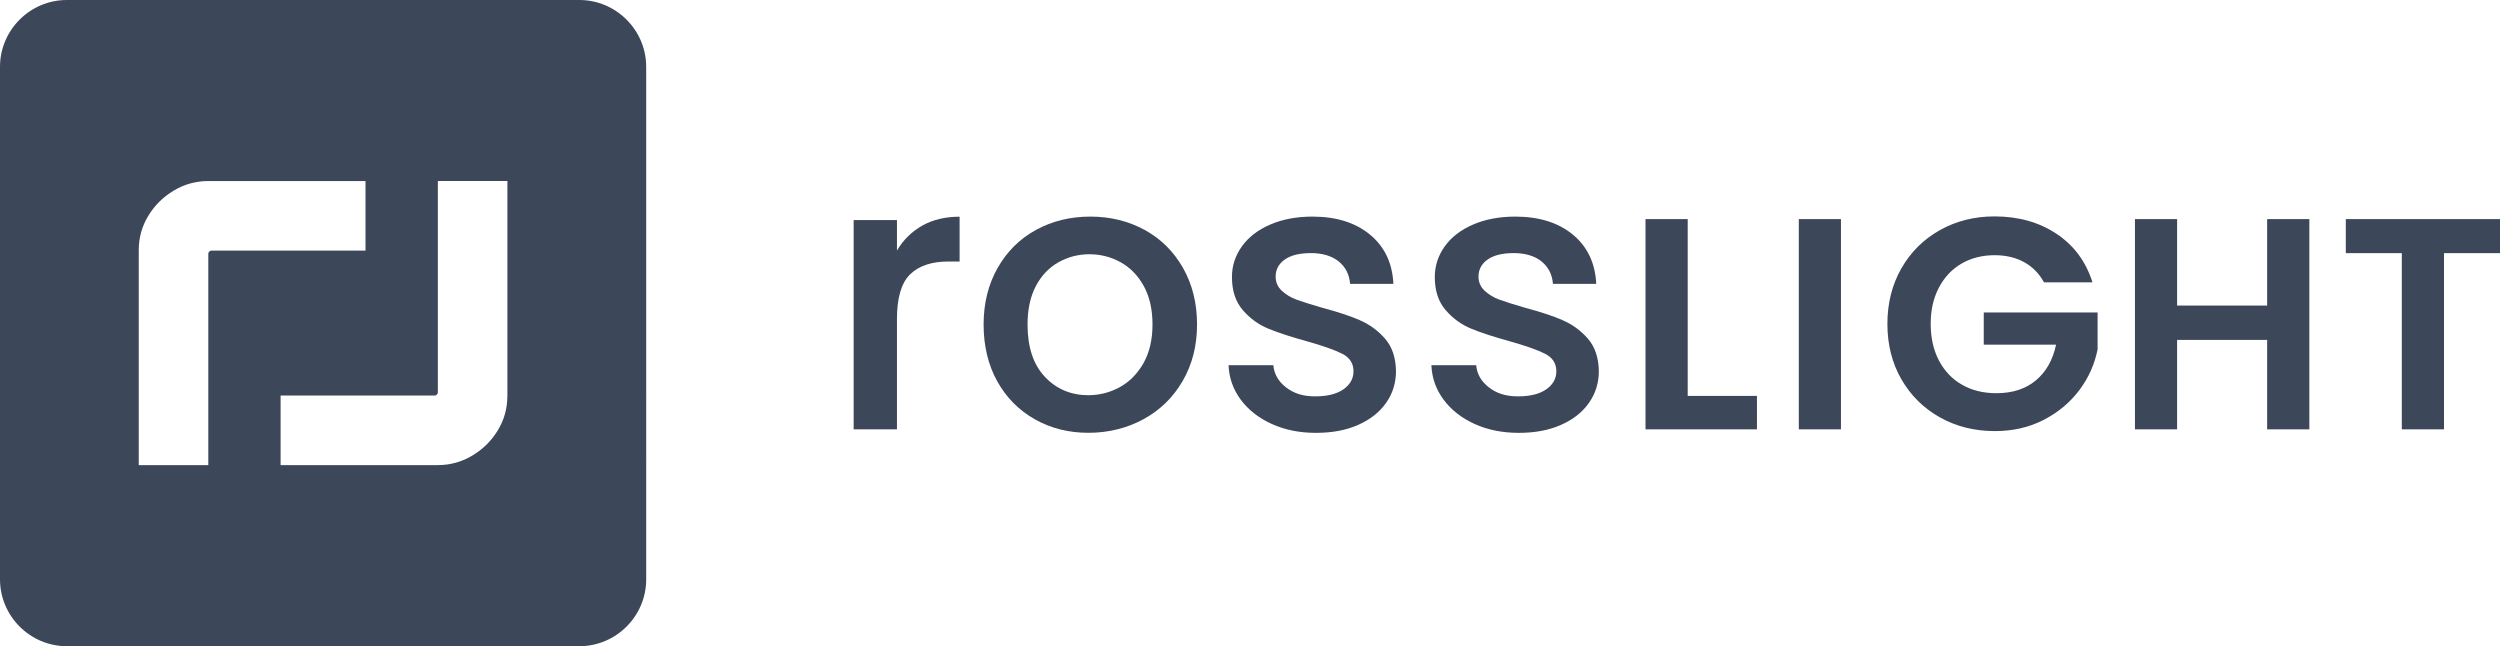
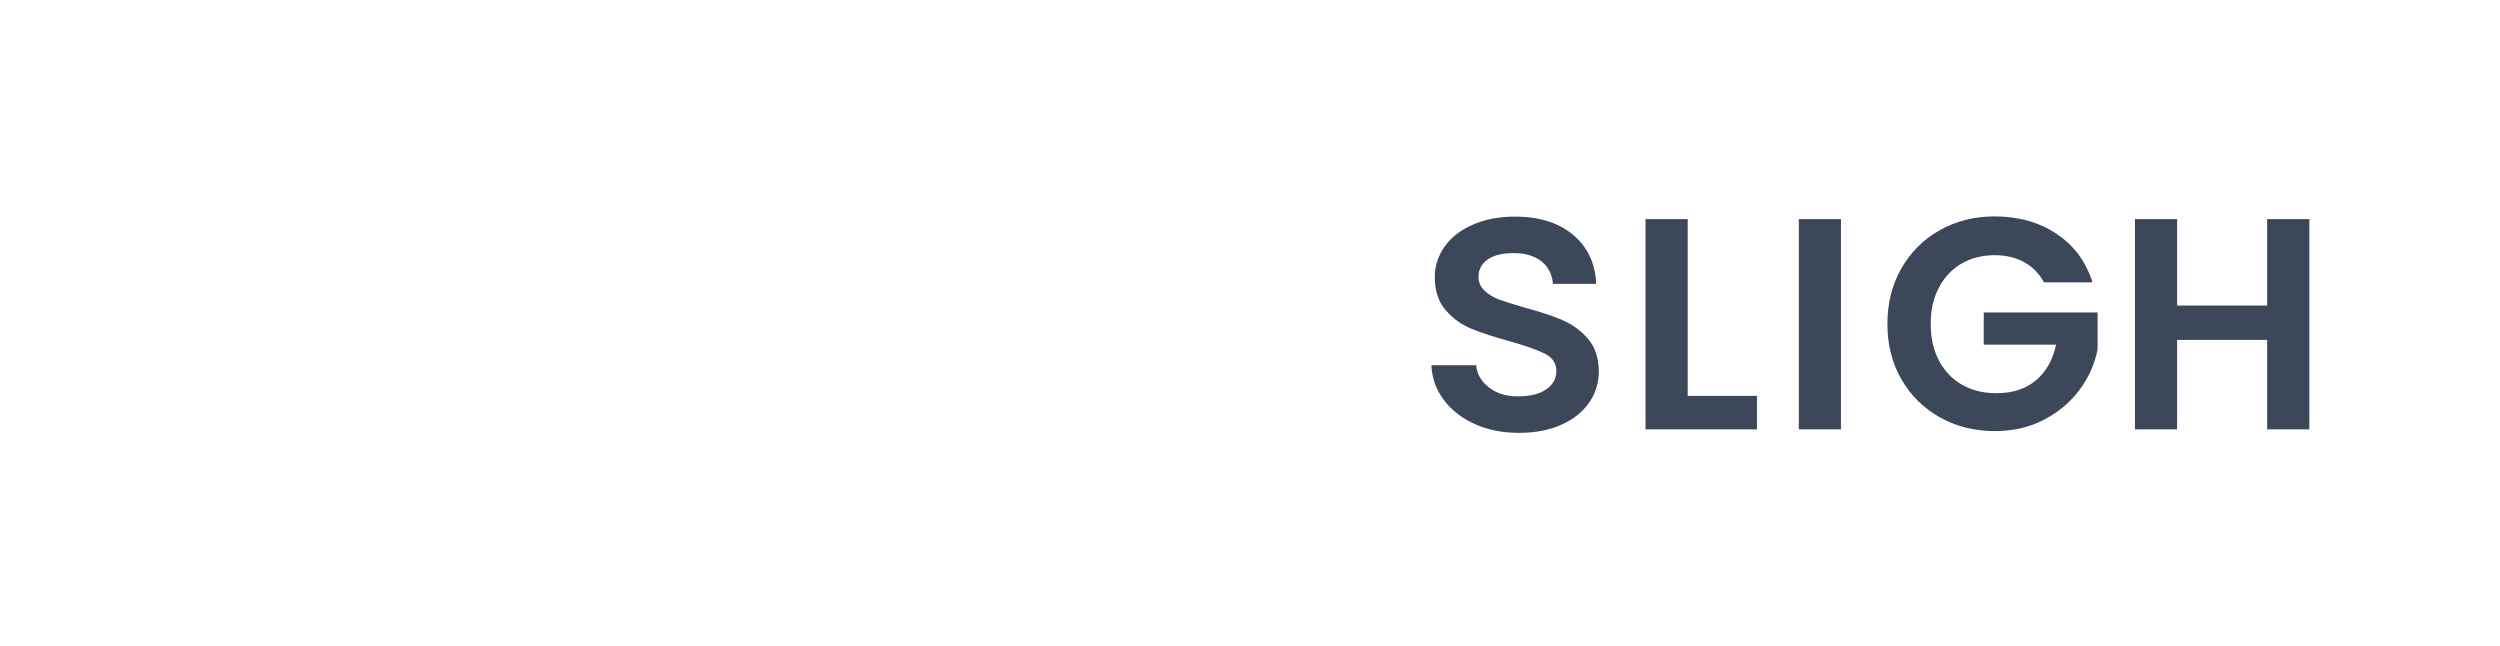
<svg xmlns="http://www.w3.org/2000/svg" id="Ebene_2" data-name="Ebene 2" viewBox="0 0 500 129.23">
  <defs>
    <style>
      .cls-1 {
        fill: #3d475a;
      }
    </style>
  </defs>
  <g id="Ebene_1-2" data-name="Ebene 1">
    <g>
-       <path class="cls-1" d="M115.86,0H13.37C6.01,0,0,6.01,0,13.37v102.5c0,7.35,6.01,13.37,13.37,13.37h102.5c7.35,0,13.37-6.01,13.37-13.37V13.37c0-7.35-6.01-13.37-13.37-13.37ZM41.86,50.31c-.13.13-.2.26-.2.39v42.32h-13.91v-43c0-2.48.64-4.77,1.91-6.86,1.27-2.09,2.97-3.77,5.09-5.04,2.12-1.27,4.42-1.91,6.91-1.91h31.44v13.91h-30.86c-.13,0-.26.07-.39.2ZM101.47,79.21c0,2.48-.64,4.77-1.91,6.86-1.27,2.09-2.97,3.77-5.09,5.04-2.12,1.27-4.42,1.91-6.91,1.91h-31.44v-13.91h30.86c.13,0,.26-.07.39-.2.13-.13.2-.26.2-.39v-42.32h13.91v43Z" />
-       <path class="cls-1" d="M179.39,50.09v-6.08h-8.66v41.86h8.66v-22.03c0-4.25.87-7.24,2.62-8.96,1.75-1.72,4.32-2.58,7.71-2.58h2.2v-8.96c-2.89,0-5.38.6-7.48,1.79-2.1,1.19-3.79,2.85-5.05,4.98Z" />
-       <path class="cls-1" d="M228.92,45.98c-3.24-1.77-6.86-2.66-10.86-2.66s-7.62.89-10.86,2.66c-3.24,1.77-5.8,4.31-7.67,7.6-1.87,3.29-2.81,7.07-2.81,11.32s.91,8.09,2.73,11.36c1.82,3.27,4.33,5.8,7.52,7.6,3.19,1.8,6.76,2.7,10.71,2.7s7.66-.9,10.98-2.7c3.32-1.8,5.94-4.34,7.86-7.64,1.92-3.29,2.89-7.07,2.89-11.32s-.94-8.03-2.81-11.32c-1.87-3.29-4.43-5.82-7.67-7.6ZM228.69,72.65c-1.22,2.13-2.8,3.72-4.75,4.79-1.95,1.06-4.04,1.6-6.27,1.6-3.49,0-6.39-1.23-8.7-3.68-2.31-2.46-3.46-5.94-3.46-10.45,0-3.04.56-5.61,1.67-7.71,1.11-2.1,2.62-3.68,4.52-4.75,1.9-1.06,3.96-1.6,6.19-1.6s4.3.53,6.23,1.6c1.92,1.06,3.47,2.65,4.63,4.75,1.16,2.1,1.75,4.67,1.75,7.71s-.61,5.62-1.82,7.75Z" />
-       <path class="cls-1" d="M271.96,64.03c-1.95-.84-4.45-1.66-7.48-2.47-2.28-.66-4-1.2-5.17-1.63-1.17-.43-2.15-1.03-2.96-1.79-.81-.76-1.22-1.7-1.22-2.81,0-1.42.61-2.56,1.82-3.42,1.22-.86,2.96-1.29,5.24-1.29s4.18.56,5.55,1.67c1.37,1.11,2.13,2.61,2.28,4.48h8.66c-.2-4.15-1.76-7.43-4.67-9.84-2.91-2.4-6.75-3.61-11.51-3.61-3.19,0-6.01.53-8.47,1.6-2.46,1.06-4.34,2.52-5.66,4.37-1.32,1.85-1.98,3.89-1.98,6.12,0,2.73.72,4.94,2.17,6.61,1.44,1.67,3.15,2.91,5.13,3.72,1.98.81,4.53,1.65,7.67,2.51,3.24.91,5.61,1.75,7.1,2.51,1.49.76,2.24,1.93,2.24,3.49,0,1.47-.67,2.67-2.01,3.61-1.34.94-3.23,1.41-5.66,1.41s-4.27-.59-5.81-1.79c-1.55-1.19-2.39-2.67-2.55-4.44h-8.96c.1,2.53.91,4.82,2.43,6.88,1.52,2.05,3.58,3.67,6.19,4.86,2.61,1.19,5.56,1.79,8.85,1.79s6.07-.53,8.47-1.6,4.27-2.53,5.58-4.41c1.32-1.87,1.97-4,1.97-6.38-.05-2.68-.78-4.84-2.2-6.46-1.42-1.62-3.1-2.85-5.05-3.68Z" />
      <path class="cls-1" d="M312.53,64.03c-1.95-.84-4.44-1.66-7.48-2.47-2.28-.66-4-1.2-5.17-1.63-1.17-.43-2.15-1.03-2.96-1.79-.81-.76-1.22-1.7-1.22-2.81,0-1.42.61-2.56,1.82-3.42,1.22-.86,2.96-1.29,5.24-1.29s4.18.56,5.55,1.67c1.37,1.11,2.13,2.61,2.28,4.48h8.66c-.2-4.15-1.76-7.43-4.67-9.84-2.91-2.4-6.75-3.61-11.51-3.61-3.19,0-6.01.53-8.47,1.6-2.46,1.06-4.34,2.52-5.66,4.37-1.32,1.85-1.98,3.89-1.98,6.12,0,2.73.72,4.94,2.17,6.61,1.44,1.67,3.15,2.91,5.13,3.72,1.98.81,4.53,1.65,7.67,2.51,3.24.91,5.61,1.75,7.1,2.51,1.49.76,2.24,1.93,2.24,3.49,0,1.47-.67,2.67-2.01,3.61-1.34.94-3.23,1.41-5.66,1.41s-4.27-.59-5.81-1.79c-1.55-1.19-2.39-2.67-2.55-4.44h-8.96c.1,2.53.91,4.82,2.43,6.88,1.52,2.05,3.58,3.67,6.19,4.86,2.61,1.19,5.56,1.79,8.85,1.79s6.06-.53,8.47-1.6c2.4-1.06,4.27-2.53,5.58-4.41,1.32-1.87,1.97-4,1.97-6.38-.05-2.68-.79-4.84-2.2-6.46-1.42-1.62-3.1-2.85-5.05-3.68Z" />
      <polygon class="cls-1" points="337.54 43.82 329.1 43.82 329.1 85.87 351.39 85.87 351.39 79.18 337.54 79.18 337.54 43.82" />
      <rect class="cls-1" x="359.76" y="43.82" width="8.43" height="42.05" />
      <path class="cls-1" d="M396.75,68.94h14.46c-.64,3.05-1.99,5.43-4.04,7.14-2.05,1.71-4.68,2.56-7.89,2.56-2.61,0-4.9-.56-6.87-1.69-1.97-1.12-3.5-2.73-4.61-4.82-1.1-2.09-1.66-4.54-1.66-7.35s.54-5.14,1.63-7.23c1.08-2.09,2.59-3.69,4.52-4.82,1.93-1.12,4.14-1.69,6.63-1.69,2.25,0,4.22.46,5.9,1.39,1.69.92,3.01,2.27,3.98,4.04h9.7c-1.33-4.18-3.73-7.42-7.23-9.73-3.49-2.31-7.61-3.46-12.35-3.46-4.02,0-7.66.91-10.93,2.74-3.27,1.83-5.84,4.38-7.71,7.65-1.87,3.27-2.8,6.98-2.8,11.11s.93,7.83,2.8,11.08c1.87,3.25,4.44,5.79,7.71,7.62,3.27,1.83,6.94,2.74,10.99,2.74,3.61,0,6.88-.75,9.79-2.26,2.91-1.51,5.29-3.5,7.14-5.99,1.85-2.49,3.05-5.2,3.61-8.13v-7.35h-22.77v6.45Z" />
      <polygon class="cls-1" points="453.43 61.11 435.42 61.11 435.42 43.82 426.99 43.82 426.99 85.87 435.42 85.87 435.42 67.98 453.43 67.98 453.43 85.87 461.87 85.87 461.87 43.82 453.43 43.82 453.43 61.11" />
-       <polygon class="cls-1" points="469.16 43.82 469.16 50.63 480.36 50.63 480.36 85.87 488.8 85.87 488.8 50.63 500 50.63 500 43.82 469.16 43.82" />
    </g>
  </g>
</svg>